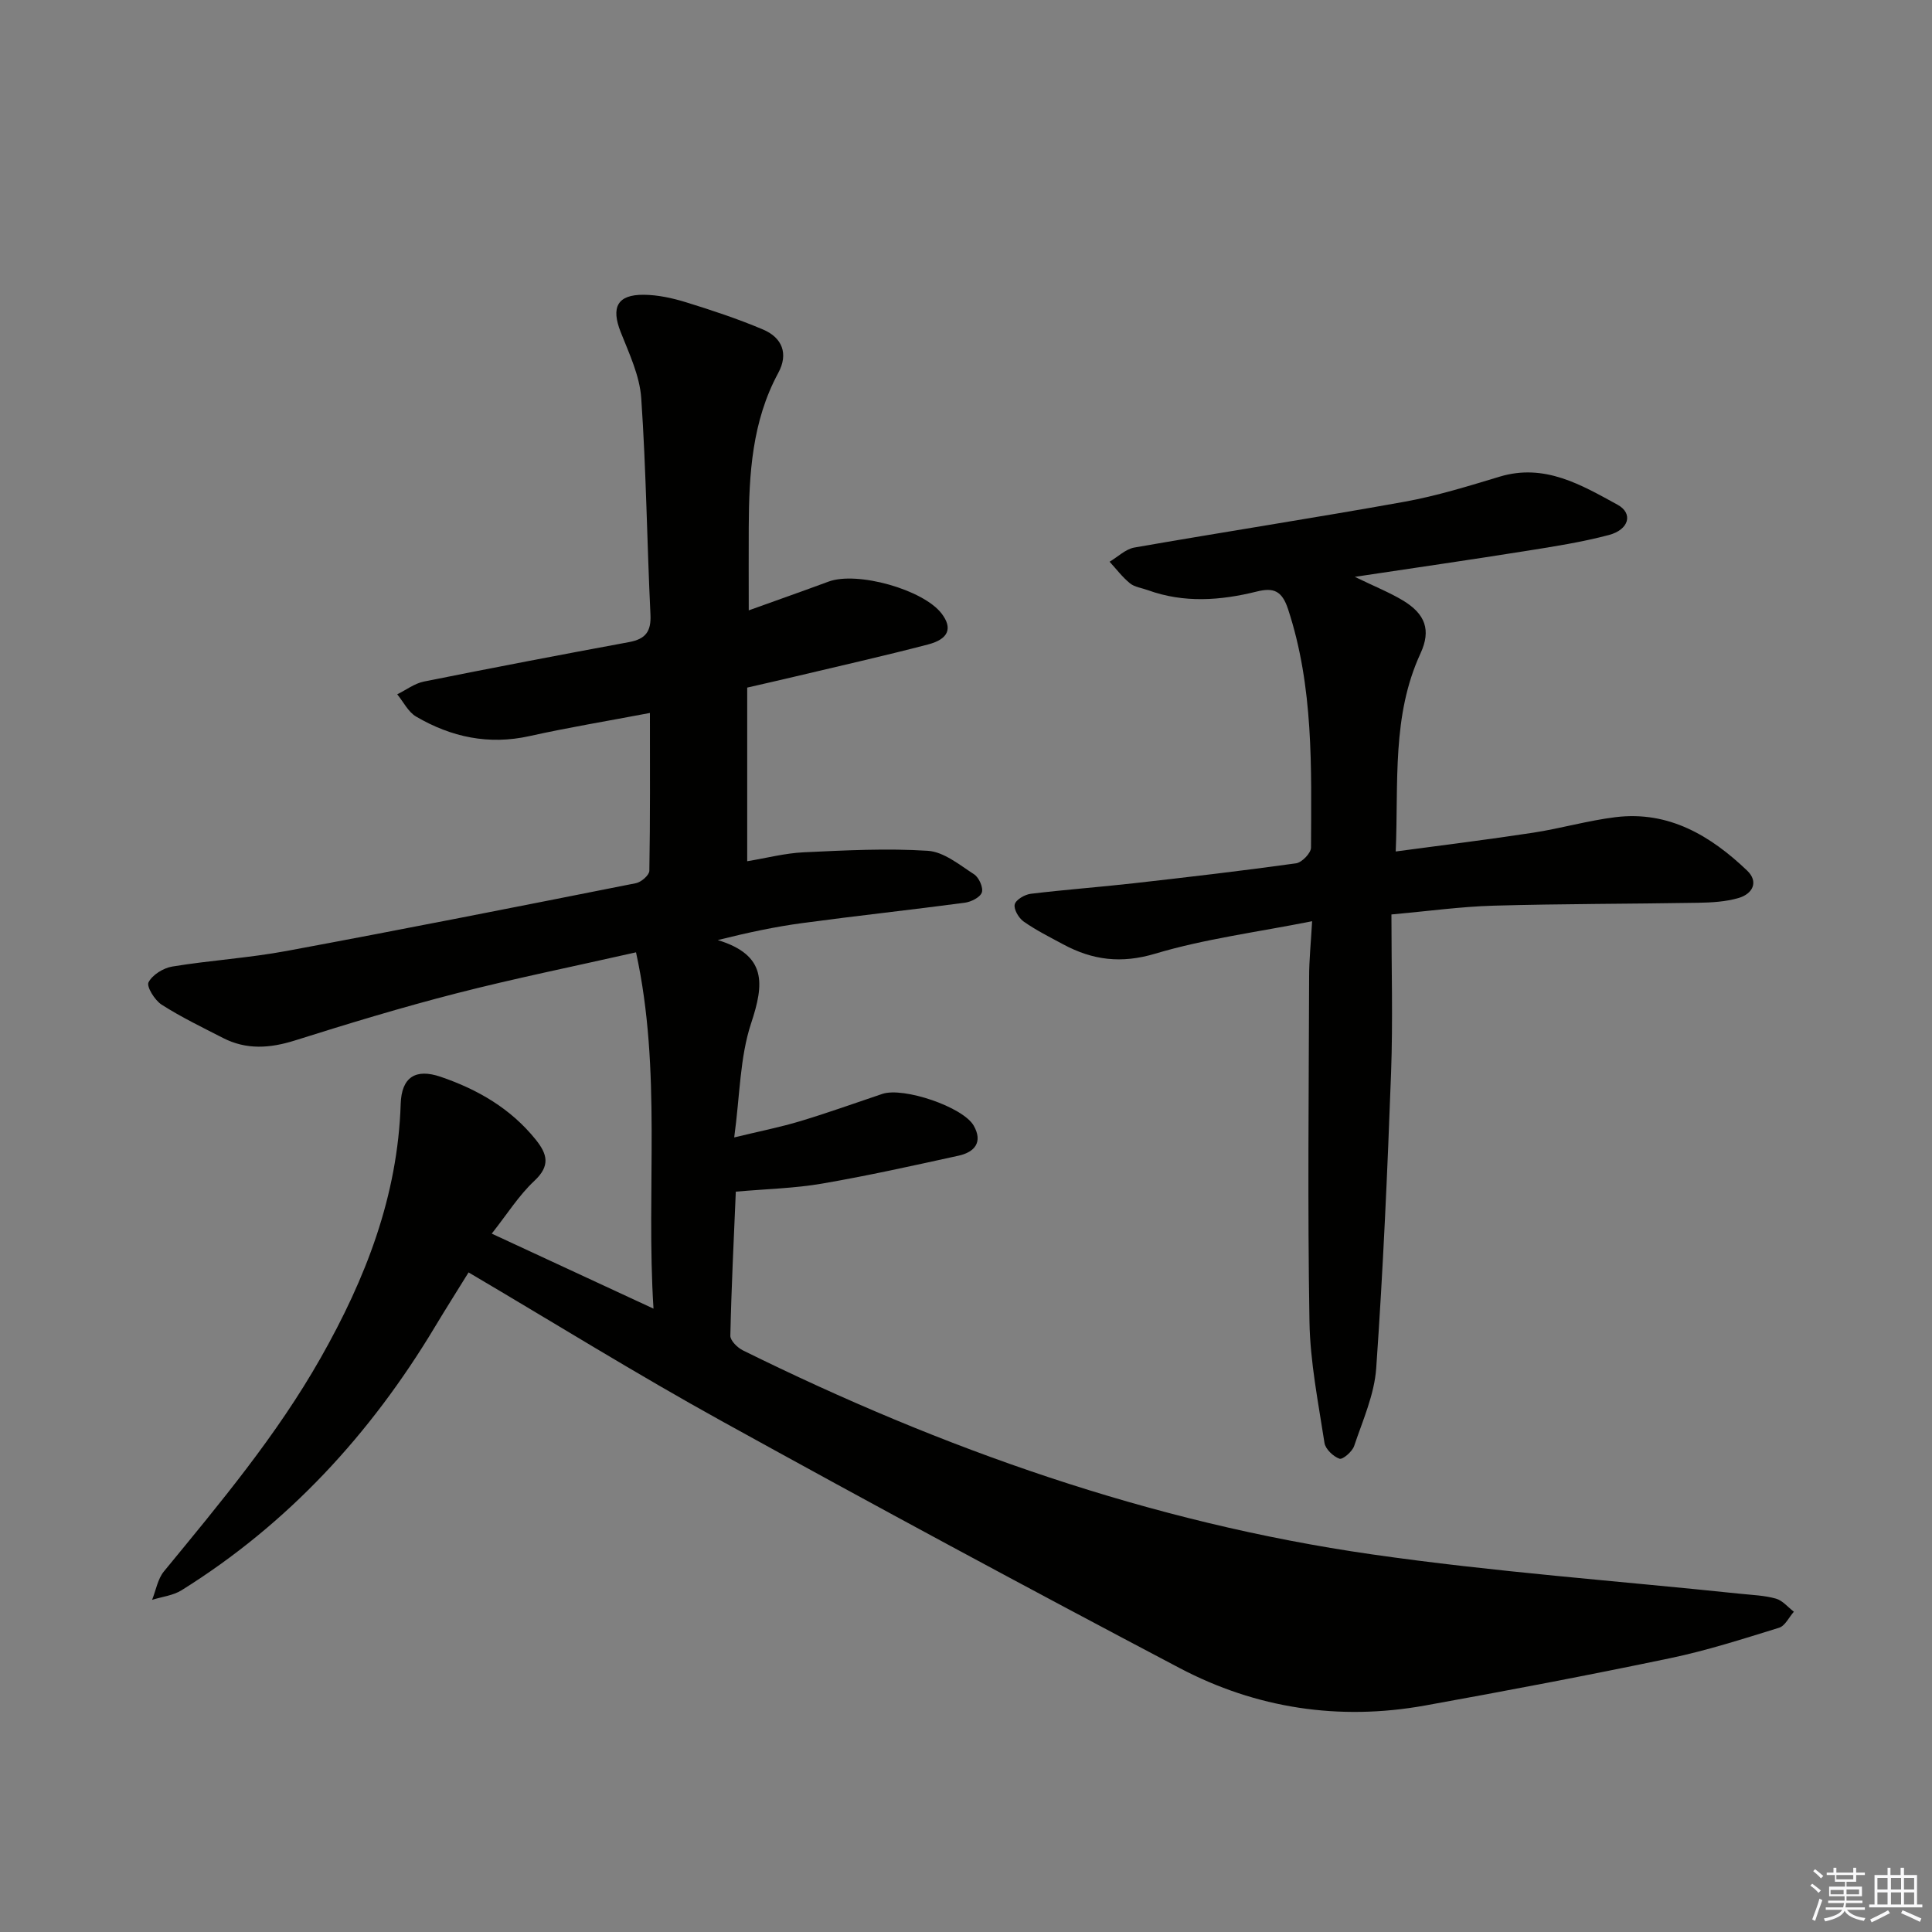
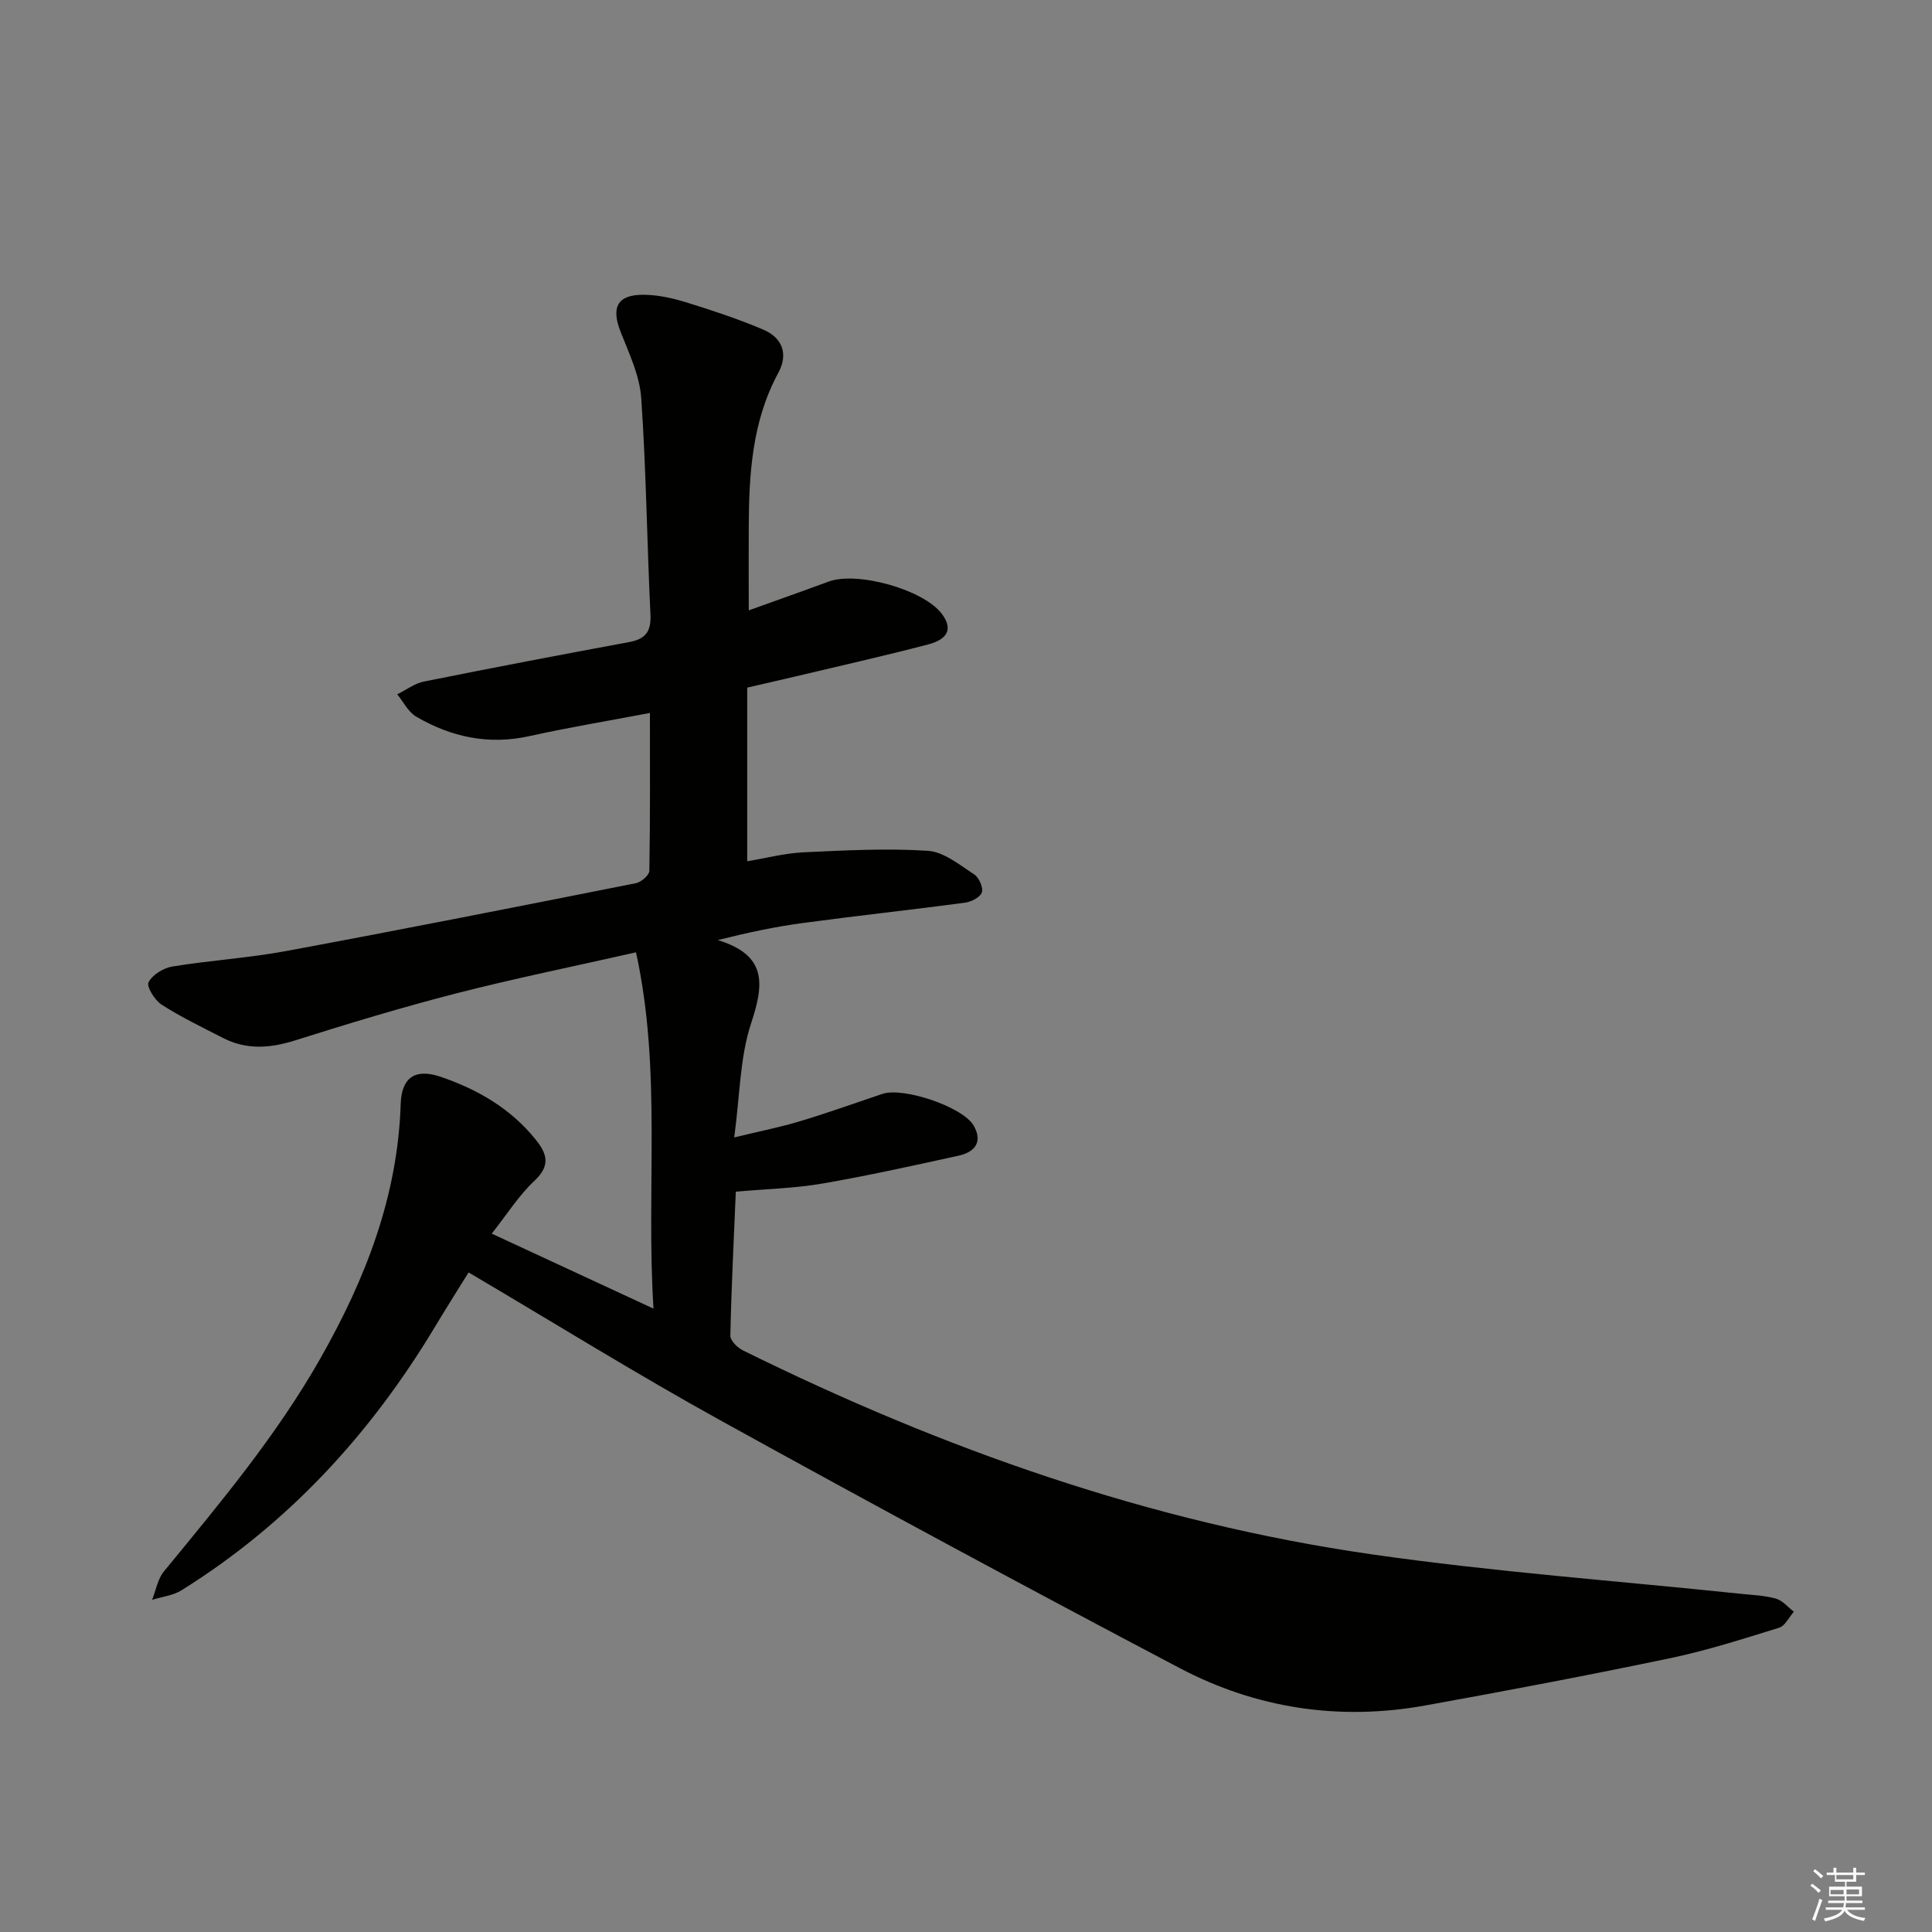
<svg xmlns="http://www.w3.org/2000/svg" enable-background="new 0 0 400 400" viewBox="0 0 400 400">
  <rect x="0" y="0" width="400" height="400" fill="#808080" stroke="none" />
  <path d="m97.01 263.44c-2.46 3.98-4.76 7.6-6.96 11.27-13.32 22.19-30.4 40.77-52.45 54.53-1.76 1.1-4.06 1.35-6.11 1.99.8-1.99 1.16-4.33 2.46-5.9 11.61-14.14 23.33-28.12 32.43-44.17 9.33-16.45 15.97-33.5 16.58-52.62.18-5.55 3.1-7.36 8.25-5.61 7.7 2.63 14.51 6.56 19.71 13.02 2.42 3.02 3.05 5.41-.28 8.53-3.23 3.02-5.65 6.91-8.83 10.93 11.22 5.2 21.92 10.17 33.49 15.53-1.58-24.88 1.76-49.19-3.62-73.77-13.09 2.96-25.23 5.42-37.22 8.5-11.22 2.88-22.33 6.25-33.38 9.74-5.17 1.63-10.05 1.99-14.93-.52-4.28-2.2-8.65-4.3-12.69-6.89-1.42-.91-3.16-3.73-2.71-4.62.8-1.56 3.08-2.97 4.93-3.27 7.86-1.29 15.86-1.77 23.69-3.23 24.14-4.48 48.23-9.25 72.31-14.03 1.09-.22 2.74-1.66 2.76-2.55.19-10.63.12-21.26.12-32.69-8.72 1.66-16.88 3-24.93 4.79-8.46 1.88-16.22.21-23.48-4.04-1.64-.96-2.62-3.04-3.91-4.61 1.84-.9 3.58-2.25 5.52-2.64 14.13-2.84 28.3-5.55 42.48-8.17 3.39-.63 4.6-2.16 4.43-5.69-.72-14.94-.88-29.91-1.91-44.83-.32-4.65-2.51-9.25-4.27-13.71-2-5.09-.69-7.72 4.78-7.68 2.93.02 5.94.68 8.76 1.55 5.38 1.66 10.74 3.44 15.92 5.63 3.99 1.68 5.34 5.01 3.18 9-5.43 10.03-6.06 20.93-6.11 31.95-.03 5.42 0 10.84 0 17.21 5.72-2.06 11.13-3.96 16.51-5.95 5.93-2.2 19.61 1.63 23.42 6.61 2.29 3 1.51 5.27-2.81 6.4-9.15 2.39-18.38 4.46-27.57 6.65-3.22.77-6.45 1.49-9.87 2.28v35.95c4.05-.67 7.85-1.67 11.69-1.85 8.57-.4 17.18-.86 25.71-.31 3.31.21 6.56 2.92 9.58 4.87 1 .65 1.94 2.75 1.6 3.75-.34 1.01-2.22 1.96-3.54 2.13-11.19 1.49-22.42 2.7-33.6 4.21-5.65.76-11.23 1.95-17.54 3.52 10.23 3.12 9.6 9.1 6.92 17.2-2.35 7.08-2.32 14.95-3.51 23.66 5.16-1.25 9.47-2.1 13.66-3.36 5.72-1.72 11.35-3.75 17.01-5.65 4.36-1.47 16.72 2.7 18.92 6.58 1.94 3.42.18 5.48-3.13 6.21-9.39 2.06-18.79 4.15-28.26 5.78-5.68.98-11.51 1.11-17.87 1.67-.42 10.02-.92 19.92-1.13 29.83-.02 1.01 1.47 2.47 2.6 3.03 41.32 20.42 84.44 35.65 130.19 42.23 25.3 3.64 50.86 5.49 76.3 8.16 2.48.26 5.02.34 7.39 1.01 1.38.39 2.48 1.77 3.71 2.71-1.01 1.14-1.82 2.94-3.07 3.32-7.44 2.3-14.89 4.7-22.5 6.29-16.88 3.53-33.83 6.75-50.8 9.81-17.78 3.2-34.95.6-50.83-7.77-31.76-16.73-63.36-33.76-94.78-51.12-17.57-9.7-34.64-20.31-52.41-30.78z" fill="#010100" />
-   <path d="m271.66 190.73c-11.47 2.28-22.22 3.65-32.46 6.71-7.07 2.12-12.99 1.35-19.07-1.92-2.78-1.5-5.63-2.92-8.2-4.73-1.02-.72-2.09-2.55-1.84-3.55.24-.97 2.08-2.04 3.32-2.19 7.09-.86 14.21-1.38 21.31-2.18 11.22-1.27 22.44-2.57 33.62-4.13 1.2-.17 3.09-2.12 3.09-3.25.07-16.6.56-33.23-4.75-49.37-1.25-3.81-2.99-4.52-6.47-3.65-7.53 1.87-15.08 2.43-22.57-.29-1.24-.45-2.72-.62-3.69-1.41-1.58-1.28-2.83-2.96-4.22-4.47 1.71-1.01 3.31-2.62 5.14-2.94 18.62-3.25 37.31-6.13 55.92-9.48 6.66-1.2 13.19-3.23 19.69-5.19 9.33-2.82 16.92 1.71 24.42 5.81 3.29 1.8 2.37 5.17-1.81 6.27-5.6 1.48-11.36 2.38-17.09 3.29-11.37 1.81-22.77 3.46-35.5 5.37 4.16 2.02 7.2 3.23 9.96 4.89 4.64 2.8 5.87 6.12 3.64 10.96-5.96 12.91-4.53 26.6-5.13 41.01 9.88-1.33 19.19-2.47 28.46-3.89 5.73-.88 11.35-2.52 17.09-3.22 10.99-1.33 19.63 3.84 27.19 11.05 2.47 2.35 1.15 4.84-1.75 5.69-2.67.78-5.57.94-8.38.99-14.11.24-28.23.2-42.34.6-6.76.19-13.5 1.13-21.16 1.82 0 11.14.32 21.94-.07 32.7-.75 20.43-1.65 40.85-3.08 61.24-.38 5.46-2.79 10.81-4.57 16.11-.39 1.16-2.38 2.87-3.04 2.63-1.29-.46-2.9-1.99-3.1-3.27-1.28-8.35-2.97-16.74-3.11-25.14-.4-23.77-.14-47.56-.07-71.33 0-3.55.37-7.11.62-11.54z" fill="#010100" />
  <g fill="#fafafb">
    <path d="m374.8 390.4.4-.4c.7.5 1.3 1 1.8 1.4l-.5.5c-.5-.6-1.1-1.1-1.7-1.5zm1 7.3-.6-.3c.5-1.4 1.1-2.8 1.5-4.3.2.1.4.2.6.3-.5 1.3-1 2.8-1.5 4.3zm-.4-10.3.4-.4c.4.3 1 .8 1.7 1.4l-.5.5c-.4-.5-1-1-1.6-1.5zm2.5.3h1.7v-1h.6v1h3.5v-1h.6v1h1.8v.5h-1.8v1.4h-2v1h3.2v2h-3.2v.9h3.3v.5h-3.4c0 .3-.1.6-.1.9h4v.5h-3.7c.7.9 1.9 1.5 3.8 1.7-.1.2-.2.4-.3.6-2.1-.4-3.5-1.1-4-2.1-.4 1-1.8 1.7-4 2.2-.1-.2-.2-.4-.3-.6 2.1-.4 3.4-1 3.8-1.8h-3.4v-.5h3.6c.1-.3.1-.6.2-.9h-3.3v-.5h3.4c0-.3 0-.6 0-.9h-3.2v-2h3.3v-1h-2.1v-1.4h-1.7v-.5zm1.1 3.5v1h2.7c0-.3 0-.4 0-.4 0-.1 0-.2 0-.2 0-.1 0-.2 0-.3h-2.7zm1.2-3v.9h3.5v-.9zm4.7 3h-2.6v.6.4h2.6z" />
-     <path d="m393.6 386.7h.6v1.5h2.7v6.1h1.1v.6h-11v-.6h1.1v-6.1h2.7v-1.5h.6v1.5h2.1v-1.5zm-2.7 8.8.4.6c-1.2.6-2.5 1.3-3.8 1.9-.1-.2-.2-.4-.3-.6 1.2-.6 2.5-1.2 3.7-1.9zm-2.2-6.7v2.4h2.1v-2.4zm0 3v2.5h2.1v-2.5zm2.8-3v2.4h2.1v-2.4zm0 3v2.5h2.1v-2.5zm6 6.1c-1.4-.7-2.7-1.3-3.9-1.8l.3-.6c1.5.6 2.7 1.2 3.9 1.7zm-1.2-9.1h-2.1v2.4h2.1zm-2.1 3v2.5h2.1v-2.5z" />
  </g>
</svg>